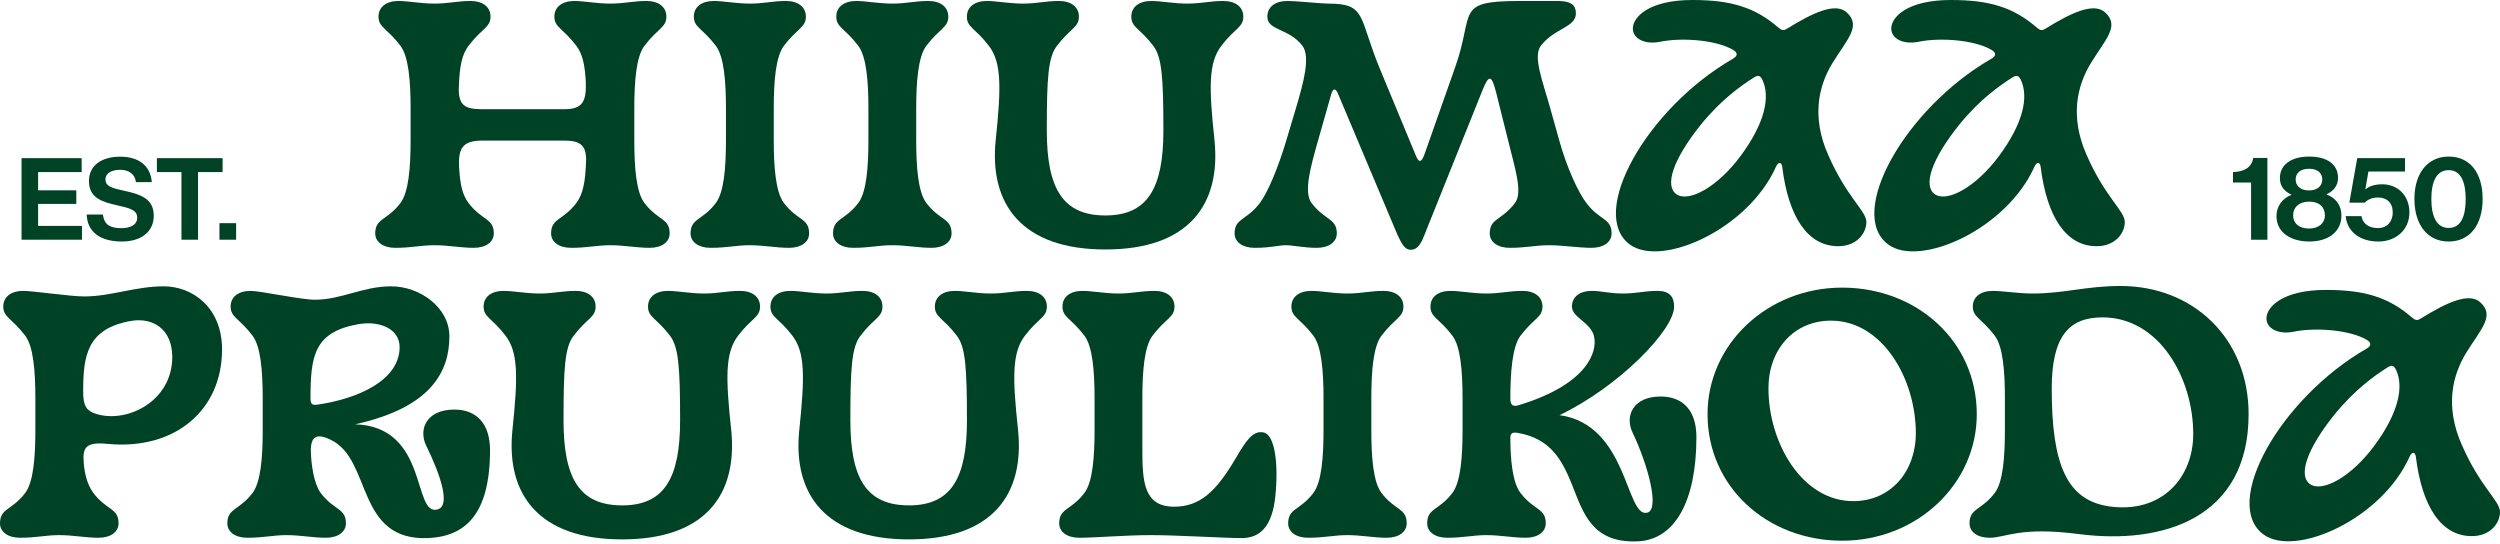
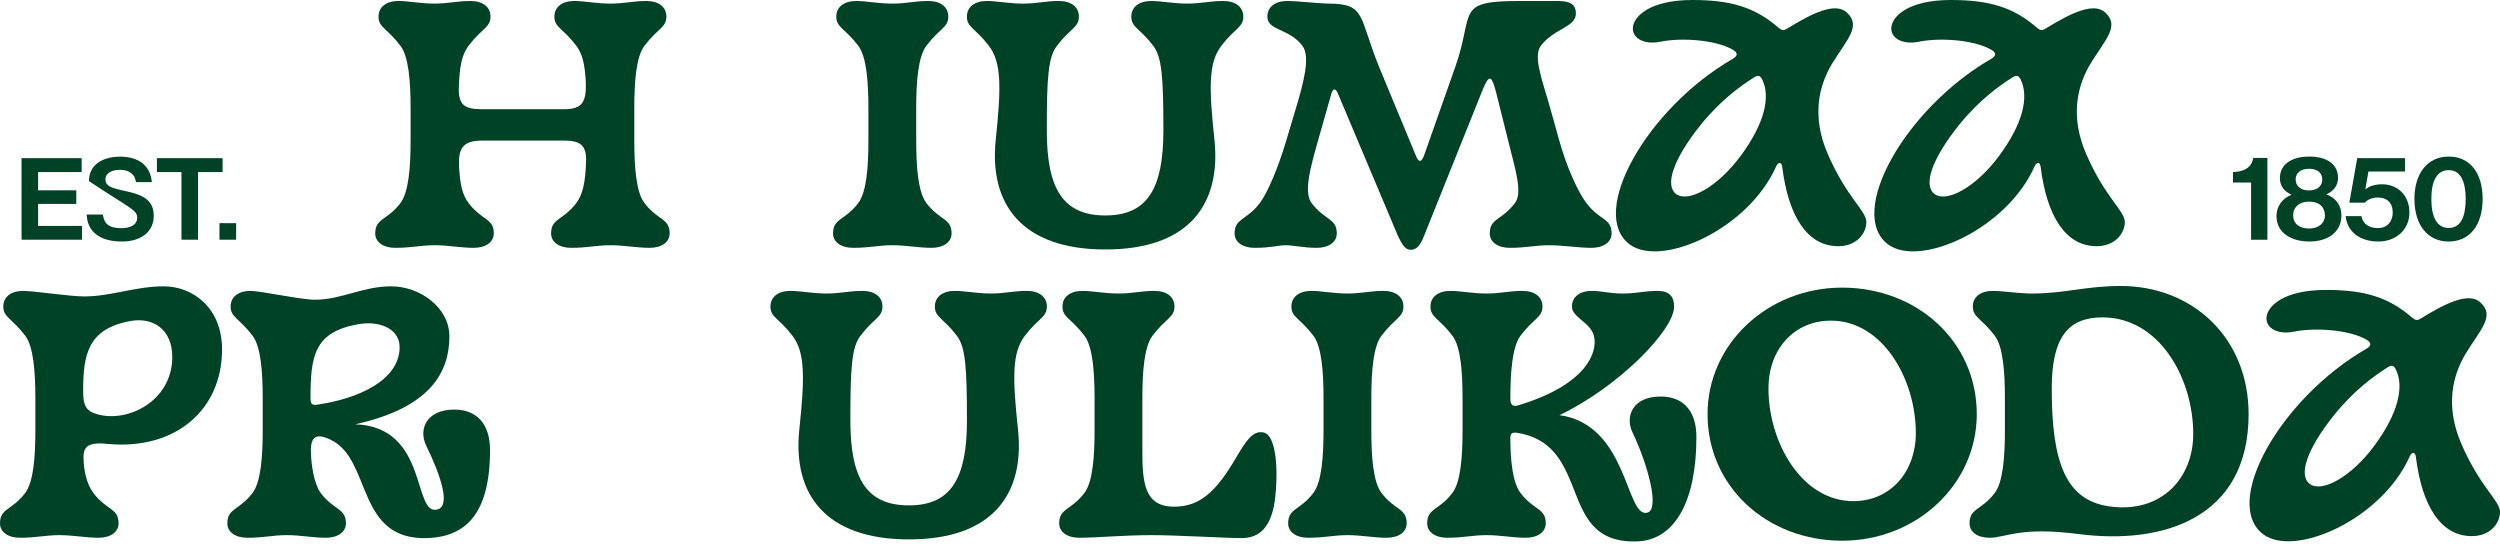
<svg xmlns="http://www.w3.org/2000/svg" width="1113" height="242" viewBox="0 0 1113 242" fill="none">
  <path d="M178.276 90.391C172.295 98.259 167.052 97.09 167.052 103.933C167.052 107.719 170.547 110.336 175.935 110.336C183.375 110.336 187.32 109.175 193.445 109.175C199.715 109.175 205.103 110.336 210.939 110.336C216.327 110.336 219.839 107.719 219.839 103.933C219.839 97.09 214.579 98.259 208.598 90.391C205.993 86.91 204.822 82.556 204.389 74.312C203.988 66.333 205.768 62.595 214.579 62.595H251.331C258.323 62.595 260.808 64.772 260.952 70.743C260.664 81.371 259.493 86.462 256.575 90.391C250.594 98.259 245.351 97.09 245.351 103.933C245.351 107.719 248.846 110.336 254.25 110.336C261.674 110.336 265.619 109.175 271.744 109.175C278.014 109.175 283.401 110.336 289.238 110.336C294.642 110.336 298.137 107.719 298.137 103.933C298.137 97.09 292.894 98.259 286.913 90.391C283.257 85.589 282.391 74.673 282.391 62.443V48.325C282.391 36.096 283.257 25.179 286.913 20.377C292.894 12.518 296.678 12.229 296.678 7.419C296.678 3.057 293.183 0.44 287.779 0.44C281.798 0.44 278.014 1.601 271.744 1.601C265.619 1.601 260.071 0.44 255.709 0.44C250.306 0.44 246.81 3.057 246.81 7.419C246.81 12.229 250.594 12.518 256.575 20.377C259.197 23.866 260.368 28.228 260.808 36.632C261.073 45.284 259.317 48.621 251.187 48.621H214.58C206.851 48.621 204.382 46.724 204.237 40.026C204.526 29.109 205.68 24.307 208.599 20.377C214.58 12.518 218.38 12.229 218.38 7.419C218.38 3.058 214.868 0.44 209.481 0.44C203.5 0.44 199.715 1.601 193.446 1.601C187.32 1.601 181.772 0.44 177.395 0.44C172.007 0.44 168.511 3.058 168.511 7.419C168.511 12.229 172.296 12.518 178.277 20.377C181.917 25.179 182.798 36.096 182.798 48.325V62.443C182.798 74.673 181.916 85.589 178.276 90.391Z" fill="#004225" />
-   <path d="M318.678 90.391C312.697 98.259 307.437 97.09 307.437 103.933C307.437 107.719 310.949 110.336 316.337 110.336C323.777 110.336 327.721 109.175 333.831 109.175C340.116 109.175 345.504 110.336 351.341 110.336C356.729 110.336 360.224 107.719 360.224 103.933C360.224 97.09 354.981 98.259 349 90.391C345.36 85.589 344.478 74.673 344.478 62.443V48.325C344.478 36.096 345.36 25.179 349 20.377C354.981 12.518 358.781 12.229 358.781 7.419C358.781 3.057 355.269 0.44 349.882 0.44C343.901 0.44 340.117 1.601 333.831 1.601C327.722 1.601 322.173 0.44 317.796 0.44C312.408 0.44 308.897 3.057 308.897 7.419C308.897 12.229 312.697 12.518 318.678 20.377C322.318 25.179 323.2 36.096 323.2 48.325V62.443C323.2 74.672 322.318 85.589 318.678 90.391Z" fill="#004225" />
  <path d="M382.096 90.391C376.115 98.259 370.872 97.09 370.872 103.933C370.872 107.719 374.367 110.336 379.755 110.336C387.195 110.336 391.14 109.175 397.249 109.175C403.519 109.175 408.923 110.336 414.759 110.336C420.147 110.336 423.643 107.719 423.643 103.933C423.643 97.09 418.399 98.259 412.418 90.391C408.778 85.589 407.896 74.673 407.896 62.443V48.325C407.896 36.096 408.778 25.179 412.418 20.377C418.399 12.518 422.184 12.229 422.184 7.419C422.184 3.057 418.688 0.44 413.3 0.44C407.319 0.44 403.519 1.601 397.249 1.601C391.14 1.601 385.592 0.44 381.214 0.44C375.827 0.44 372.315 3.057 372.315 7.419C372.315 12.229 376.115 12.518 382.096 20.377C385.736 25.179 386.618 36.096 386.618 48.325V62.443C386.618 74.672 385.736 85.589 382.096 90.391Z" fill="#004225" />
  <path d="M503.657 7.419C503.657 12.23 507.441 12.518 513.422 20.377C517.222 25.331 517.944 34.063 517.944 58.081C517.944 83.989 510.792 95.922 492.128 95.922C473.174 95.922 466.039 83.989 466.039 58.081C466.039 34.647 466.616 25.475 470.561 20.377C476.526 12.518 480.326 12.23 480.326 7.419C480.326 3.058 476.83 0.44 471.427 0.44C465.445 0.44 461.661 1.601 455.392 1.601C449.266 1.601 443.718 0.44 439.341 0.44C433.953 0.44 430.457 3.058 430.457 7.419C430.457 12.23 434.242 12.518 440.223 20.377C445.915 27.804 445.771 38.721 443.285 62.443C440.367 90.976 454.959 111.065 492.128 111.065C529.313 111.065 543.6 90.976 540.697 62.443C538.212 39.153 537.923 27.948 543.76 20.377C549.725 12.518 553.525 12.23 553.525 7.419C553.525 3.058 550.03 0.44 544.626 0.44C538.645 0.44 534.861 1.601 528.591 1.601C522.466 1.601 516.918 0.44 512.556 0.44C507.152 0.44 503.657 3.058 503.657 7.419Z" fill="#004225" />
  <path d="M666.155 41.482L671.398 62.443C674.316 74.529 678.101 85.59 674.461 90.392C668.48 98.259 663.236 97.09 663.236 103.933C663.236 107.719 666.732 110.336 672.136 110.336C679.56 110.336 683.504 109.176 689.63 109.176C695.9 109.176 702.746 110.336 708.583 110.336C713.987 110.336 717.482 107.719 717.482 103.933C717.482 97.09 712.223 98.259 706.258 90.392C702.602 85.59 697.503 74.529 694.152 62.443L690.207 48.325C686.856 36.248 682.334 25.179 685.99 20.377C691.955 12.518 701.592 12.23 701.592 5.971C701.592 2.329 699.54 0.44 693.559 0.44H676.658C647.49 0.44 656.534 5.243 647.923 29.693L634.069 68.998C632.754 72.488 631.6 72.488 630.285 69.142L614.234 30.422C604.757 7.42 608.413 1.601 591.352 1.601C588.145 1.601 577.498 0.441 573.12 0.441C567.717 0.441 564.221 3.058 564.221 7.42C564.221 13.686 573.842 12.518 579.823 20.377C583.479 25.179 580.416 36.536 576.905 48.325L572.687 62.444C569.176 74.241 564.51 85.59 560.87 90.392C554.889 98.259 549.645 97.091 549.645 103.934C549.645 107.719 553.141 110.336 558.545 110.336C565.969 110.336 569.176 109.176 572.399 109.176C575.75 109.176 580.416 110.336 586.237 110.336C591.641 110.336 595.136 107.719 595.136 103.934C595.136 97.091 589.893 98.259 583.912 90.392C580.272 85.59 583.479 74.241 586.83 62.444L592.667 41.923C593.389 39.306 594.559 39.153 595.569 41.482L622.267 104.806C623.871 108.007 625.17 111.209 628.088 111.209C631.006 111.209 632.61 108.591 634.069 104.806L660.174 39.738C662.948 33.047 664.102 33.335 666.155 41.482Z" fill="#004225" />
  <path d="M753.481 0C734.095 0 727.088 7.571 726.943 12.518C726.799 17.176 732.203 19.945 738.905 18.632C748.671 16.591 763.839 17.76 771.424 22.122C773.749 23.434 773.749 24.891 771.424 26.203C733.069 48.325 706.819 95.049 725.628 108.879C739.771 119.212 778.271 102.036 790.666 74.24C791.692 71.911 793.152 72.055 793.44 74.24C796.214 96.65 804.809 109.608 818.374 109.608C826.681 109.608 830.914 103.789 830.914 98.835C830.914 93.889 822.159 87.918 813.853 68.854C806.413 51.967 809.619 38.137 815.889 27.948C822.463 17.32 828.733 11.501 822.159 5.53C817.06 0.872 806.861 5.819 795.765 12.662C794.162 13.686 793.44 13.686 791.837 12.373C781.478 3.345 770.831 0 753.481 0ZM774.92 69.43C764.561 83.404 751.733 90.247 746.345 86.462C740.942 82.676 744.886 70.887 757.137 55.608C766.309 44.251 775.353 37.993 780.612 34.647C782.648 33.335 783.53 33.479 784.541 35.368C788.341 43.235 785.567 55.024 774.92 69.43Z" fill="#004225" />
  <path d="M840.679 108.879C854.822 119.212 893.321 102.036 905.716 74.24C906.743 71.911 908.202 72.055 908.491 74.24C911.265 96.65 919.859 109.608 933.425 109.608C941.731 109.608 945.964 103.789 945.964 98.835C945.964 93.889 937.209 87.918 928.903 68.854C921.463 51.967 924.67 38.137 930.939 27.948C937.514 17.32 943.783 11.501 937.209 5.53C932.11 0.872 921.912 5.819 910.816 12.662C909.212 13.686 908.491 13.686 906.887 12.373C896.528 3.345 885.881 0 868.532 0C849.145 0 842.138 7.571 841.994 12.517C841.849 17.175 847.253 19.945 853.956 18.632C863.721 16.591 878.89 17.76 886.475 22.122C888.8 23.434 888.8 24.891 886.475 26.203C848.119 48.325 821.87 95.049 840.679 108.879ZM895.663 34.647C897.699 33.335 898.581 33.479 899.591 35.368C903.391 43.235 900.617 55.024 889.97 69.43C879.612 83.404 866.784 90.247 861.396 86.462C855.992 82.676 859.937 70.887 872.188 55.608C881.359 44.251 890.403 37.993 895.663 34.647Z" fill="#004225" />
  <path d="M72.911 127.471C60.211 127.471 49.419 131.977 37.474 131.977C31.348 131.977 14.72 129.504 10.342 129.504C4.955 129.504 1.459 132.129 1.459 136.491C1.459 141.293 5.243 141.59 11.224 149.449C14.864 154.251 15.746 165.168 15.746 177.397V191.515C15.746 203.745 14.864 214.661 11.224 219.463C5.243 227.323 0 226.162 0 233.005C0 236.783 3.496 239.408 8.883 239.408C16.323 239.408 20.268 238.239 26.394 238.239C32.663 238.239 38.051 239.408 43.888 239.408C49.275 239.408 52.787 236.783 52.787 233.005C52.787 226.162 47.528 227.323 41.547 219.463C38.484 215.246 37.329 209.563 37.185 204.033C37.025 198.502 39.51 196.757 48.121 197.63C77.561 200.399 98.856 182.928 98.856 155.564C98.856 136.788 85.594 127.471 72.911 127.471ZM42.717 184.24C38.628 182.927 37.024 180.887 37.024 174.484C37.024 158.477 38.628 146.392 58.175 142.902C68.084 141.149 76.695 146.536 76.695 158.909C76.695 178.854 56.282 188.602 42.717 184.24Z" fill="#004225" />
  <path d="M202.264 182.343C189.869 182.343 186.213 191.083 189.725 198.358C196.428 212.044 200.501 224.994 194.969 226.746C183.456 230.38 191.168 189.915 158.072 188.898C191.906 181.471 200.068 165.464 200.068 149.737C200.068 136.787 186.807 127.471 174.123 127.471C161.423 127.471 152.091 133.434 140.145 133.434C134.02 133.434 115.932 129.504 111.555 129.504C106.167 129.504 102.671 132.129 102.671 136.491C102.671 141.293 106.456 141.59 112.437 149.449C116.077 154.251 116.959 165.168 116.959 177.397V191.515C116.959 203.745 116.077 214.661 112.437 219.463C106.456 227.323 101.212 226.162 101.212 233.005C101.212 236.783 104.708 239.408 110.096 239.408C117.536 239.408 121.481 238.239 127.606 238.239C133.876 238.239 139.263 239.408 145.1 239.408C150.488 239.408 153.999 236.783 153.999 233.005C153.999 226.162 148.74 227.323 142.759 219.463C139.696 215.246 138.542 206.658 138.398 201.119C138.237 194.14 141.011 192.684 147.425 195.885C165.657 204.761 158.361 240.865 190.591 239.552C207.075 238.824 218.155 229.067 218.155 200.399C218.155 188.458 212.03 182.343 202.264 182.343ZM141.155 180.166C138.975 180.455 138.237 179.87 138.237 177.397C138.237 158.477 139.841 147.848 159.387 144.351C169.297 142.606 177.907 146.536 177.907 154.539C177.907 169.242 159.531 177.541 141.155 180.166Z" fill="#004225" />
-   <path d="M329.469 129.504C323.488 129.504 319.704 130.673 313.434 130.673C307.309 130.673 301.761 129.504 297.4 129.504C291.996 129.504 288.5 132.13 288.5 136.491C288.5 141.294 292.284 141.59 298.266 149.449C302.066 154.395 302.787 163.135 302.787 187.145C302.787 213.061 295.636 224.994 276.971 224.994C258.018 224.994 250.882 213.061 250.882 187.145C250.882 163.711 251.46 154.539 255.404 149.449C261.369 141.59 265.169 141.294 265.169 136.491C265.169 132.13 261.674 129.504 256.27 129.504C250.289 129.504 246.505 130.673 240.235 130.673C234.11 130.673 228.562 129.504 224.184 129.504C218.797 129.504 215.301 132.13 215.301 136.491C215.301 141.294 219.085 141.59 225.066 149.449C230.758 156.876 230.614 167.793 228.129 191.515C225.21 220.048 239.802 240.137 276.971 240.137C314.156 240.137 328.443 220.048 325.541 191.515C323.055 168.225 322.767 157.02 328.604 149.449C334.568 141.59 338.369 141.294 338.369 136.491C338.369 132.13 334.873 129.504 329.469 129.504Z" fill="#004225" />
  <path d="M457.171 129.504C451.19 129.504 447.406 130.673 441.137 130.673C435.011 130.673 429.463 129.504 425.102 129.504C419.698 129.504 416.202 132.13 416.202 136.491C416.202 141.294 419.987 141.59 425.968 149.449C429.768 154.395 430.49 163.135 430.49 187.145C430.49 213.061 423.338 224.994 404.673 224.994C385.72 224.994 378.584 213.061 378.584 187.145C378.584 163.711 379.162 154.539 383.106 149.449C389.071 141.59 392.872 141.294 392.872 136.491C392.872 132.13 389.376 129.504 383.972 129.504C377.991 129.504 374.207 130.673 367.937 130.673C361.812 130.673 356.264 129.504 351.886 129.504C346.499 129.504 343.003 132.13 343.003 136.491C343.003 141.294 346.787 141.59 352.768 149.449C358.461 156.876 358.316 167.793 355.831 191.515C352.913 220.048 367.504 240.137 404.673 240.137C441.858 240.137 456.145 220.048 453.243 191.515C450.758 168.225 450.469 157.02 456.306 149.449C462.271 141.59 466.071 141.294 466.071 136.491C466.071 132.13 462.575 129.504 457.171 129.504Z" fill="#004225" />
  <path d="M562.537 192.532C557.726 191.515 554.664 196.318 550.142 204.033C541.547 218.591 534.396 225.578 522.738 225.578C509.317 225.578 508.58 214.661 508.58 200.247V177.397C508.58 165.168 509.461 154.251 513.101 149.449C519.082 141.59 522.883 141.294 522.883 136.491C522.883 132.13 519.371 129.504 513.983 129.504C508.002 129.504 504.218 130.673 497.948 130.673C491.823 130.673 486.275 129.504 481.897 129.504C476.51 129.504 473.014 132.13 473.014 136.491C473.014 141.294 476.798 141.59 482.779 149.449C486.419 154.251 487.301 165.168 487.301 177.397V191.515C487.301 203.745 486.419 214.661 482.779 219.464C476.798 227.323 471.555 226.162 471.555 233.005C471.555 236.783 475.051 239.408 480.438 239.408C487.878 239.408 500.562 238.24 512.524 238.24C524.342 238.24 545.043 239.552 552.772 239.552C560.501 239.552 566.337 235.038 567.78 220.92C569.24 206.658 567.636 193.556 562.537 192.532Z" fill="#004225" />
  <path d="M615.035 219.463C611.395 214.661 610.513 203.745 610.513 191.515V177.397C610.513 165.168 611.395 154.251 615.035 149.449C621.016 141.589 624.801 141.293 624.801 136.491C624.801 132.129 621.305 129.504 615.917 129.504C609.936 129.504 606.136 130.673 599.866 130.673C593.757 130.673 588.209 129.504 583.831 129.504C578.444 129.504 574.932 132.129 574.932 136.491C574.932 141.293 578.732 141.589 584.713 149.449C588.353 154.251 589.235 165.168 589.235 177.397V191.515C589.235 203.744 588.353 214.661 584.713 219.463C578.732 227.323 573.489 226.162 573.489 233.005C573.489 236.783 576.984 239.408 582.372 239.408C589.812 239.408 593.757 238.239 599.866 238.239C606.136 238.239 611.54 239.408 617.376 239.408C622.764 239.408 626.26 236.783 626.26 233.005C626.26 226.162 621.016 227.323 615.035 219.463Z" fill="#004225" />
  <path d="M739.338 176.525C726.943 176.525 723.303 185.257 726.799 192.532C733.373 206.218 739.049 226.451 733.518 228.195C723.736 231.253 725.051 189.042 694.296 184.824C720.529 172.299 745.319 146.976 745.319 136.491C745.319 132.13 743.283 129.504 737.895 129.504C731.914 129.504 728.707 130.673 722.437 130.673C716.312 130.673 713.105 129.504 708.727 129.504C703.324 129.504 699.828 132.13 699.828 136.491C699.828 141.294 707.99 143.478 709.593 149.449C711.502 156.724 706.386 171.283 675.92 180.455C673.435 181.183 672.408 180.166 672.408 177.541C672.408 165.608 673.29 154.251 676.93 149.449C682.911 141.59 686.712 141.294 686.712 136.491C686.712 132.13 683.2 129.504 677.812 129.504C671.831 129.504 668.047 130.673 661.777 130.673C655.652 130.673 650.104 129.504 645.726 129.504C640.339 129.504 636.843 132.13 636.843 136.491C636.843 141.294 640.627 141.59 646.608 149.449C650.248 154.251 651.13 165.168 651.13 177.397V191.515C651.13 203.745 650.248 214.661 646.608 219.464C640.627 227.323 635.384 226.162 635.384 233.005C635.384 236.783 638.879 239.408 644.267 239.408C651.707 239.408 655.652 238.24 661.777 238.24C668.047 238.24 673.435 239.408 679.271 239.408C684.659 239.408 688.171 236.783 688.171 233.005C688.171 226.162 682.911 227.323 676.93 219.464C673.29 214.806 672.409 204.177 672.409 194.861C672.409 192.828 673.435 192.388 675.471 192.684C690.64 195.157 695.595 205.345 699.828 215.678C704.927 228.636 708.872 241.881 729.14 241.009C745.608 240.281 755.245 223.249 755.245 194.573C755.245 182.639 749.119 176.525 739.338 176.525Z" fill="#004225" />
  <path d="M820.122 128.048C786.882 128.048 760.2 153.235 760.2 184.384C760.2 216.846 786.882 240.721 820.122 240.721C853.379 240.721 880.061 215.534 880.061 184.384C880.061 151.922 853.379 128.048 820.122 128.048ZM825.093 223.105C802.195 223.105 787.315 197.046 787.315 172.883C787.315 155.708 798.539 142.75 815.167 142.75C838.065 142.75 852.929 168.666 852.929 192.828C852.929 210.004 841.705 223.105 825.093 223.105Z" fill="#004225" />
  <path d="M944.056 127.32C928.598 127.32 919.266 130.673 904.69 130.673C898.565 130.673 891.558 129.504 887.18 129.504C881.792 129.504 878.296 132.13 878.296 136.492C878.296 141.294 882.081 141.59 888.062 149.449C891.702 154.251 892.584 165.168 892.584 177.397V191.515C892.584 203.745 891.702 214.662 888.062 219.464C882.081 227.323 876.837 226.162 876.837 233.005C876.837 236.783 880.333 239.408 885.721 239.408C893.161 239.408 898.853 234.31 925.824 237.807C962.432 242.465 1001.08 231.109 1001.08 184.384C1001.08 150.609 976.43 127.32 944.056 127.32ZM938.957 225.434C920.132 222.665 913.429 206.802 913.429 173.027C913.429 149.593 921.158 141.293 936.038 141.293C961.261 141.293 976.43 168.225 976.43 193.26C976.43 212.62 962.432 228.779 938.957 225.434Z" fill="#004225" />
  <path d="M1095.94 197.918C1088.5 181.039 1091.71 167.209 1097.98 157.02C1104.55 146.392 1110.82 140.565 1104.24 134.602C1099.15 129.944 1088.95 134.891 1077.85 141.733C1076.25 142.75 1075.53 142.75 1073.92 141.445C1063.56 132.417 1052.92 129.072 1035.57 129.072C1016.18 129.072 1009.17 136.635 1009.03 141.589C1008.89 146.247 1014.29 149.009 1020.99 147.704C1030.76 145.663 1045.93 146.832 1053.51 151.194C1055.84 152.506 1055.84 153.963 1053.51 155.267C1015.15 177.397 988.906 224.121 1007.71 237.951C1021.86 248.284 1060.36 231.108 1072.75 203.304C1073.78 200.975 1075.24 201.119 1075.53 203.304C1078.3 225.722 1086.9 238.68 1100.46 238.68C1108.77 238.68 1113 232.853 1113 227.907C1113 222.953 1104.24 216.99 1095.94 197.918ZM1057.01 198.502C1046.65 212.476 1033.82 219.319 1028.43 215.533C1023.03 211.748 1026.97 199.959 1039.22 184.672C1048.4 173.323 1057.44 167.064 1062.7 163.711C1064.74 162.406 1065.62 162.551 1066.63 164.439C1070.43 172.299 1067.65 184.096 1057.01 198.502Z" fill="#004225" />
  <path d="M36.495 100.572H16.965V90.775H33.962V84.733H16.965V76.609H36.351V70.415H9.589V106.718H36.495V100.572Z" fill="#004225" />
-   <path d="M54.005 101.588C48.826 101.588 46.325 99.859 45.812 95.498H38.596C38.852 103.165 44.449 107.527 54.31 107.527C62.504 107.527 68.453 103.413 68.453 96.05C68.453 88.239 62.344 86.462 54.871 84.837C49.484 83.668 46.934 82.804 46.934 79.859C46.934 77.266 49.532 75.593 53.492 75.593C57.261 75.593 60.115 77.418 60.516 81.075H67.587C67.026 73.768 61.734 69.751 53.54 69.751C45.459 69.751 39.606 73.464 39.606 80.619C39.606 88.183 45.555 89.911 52.065 91.384C57.613 92.657 61.077 93.361 61.077 96.914C61.077 100.268 57.774 101.588 54.005 101.588Z" fill="#004225" />
+   <path d="M54.005 101.588C48.826 101.588 46.325 99.859 45.812 95.498H38.596C38.852 103.165 44.449 107.527 54.31 107.527C62.504 107.527 68.453 103.413 68.453 96.05C68.453 88.239 62.344 86.462 54.871 84.837C49.484 83.668 46.934 82.804 46.934 79.859C46.934 77.266 49.532 75.593 53.492 75.593C57.261 75.593 60.115 77.418 60.516 81.075H67.587C67.026 73.768 61.734 69.751 53.54 69.751C45.459 69.751 39.606 73.464 39.606 80.619C57.613 92.657 61.077 93.361 61.077 96.914C61.077 100.268 57.774 101.588 54.005 101.588Z" fill="#004225" />
  <path d="M80.784 106.718H88.16V76.609H99.096V70.415H69.848V76.609H80.784V106.718Z" fill="#004225" />
  <path d="M105.125 99.356H97.701V106.719H105.125V99.356Z" fill="#004225" />
  <path d="M1002.18 106.719H1009.45V70.311H1003.14C1002.37 74.985 998.51 76.457 994.133 76.61V81.276H1002.18L1002.18 106.719Z" fill="#004225" />
  <path d="M1013.49 96.21C1013.49 103.517 1019.89 107.527 1028.13 107.527C1036.37 107.527 1042.41 103.365 1042.41 95.906C1042.41 91.488 1039.88 88.087 1035.86 86.614V86.462C1038.97 84.989 1040.89 82.604 1040.89 79.195C1040.89 73.104 1035.97 69.703 1028.08 69.703C1020.24 69.703 1015.01 73.16 1015.01 79.299C1015.01 82.804 1016.89 85.189 1020.09 86.614V86.766C1016.13 88.335 1013.49 91.736 1013.49 96.21ZM1027.98 75.137C1031.73 75.137 1033.88 77.018 1033.88 79.907C1033.88 82.748 1031.73 84.781 1027.98 84.781C1024.17 84.781 1022.03 82.748 1022.03 79.907C1022.03 77.018 1024.17 75.137 1027.98 75.137ZM1028.08 89.759C1032.55 89.759 1035.05 92.192 1035.05 95.906C1035.05 99.356 1032.25 101.741 1027.98 101.741C1023.56 101.741 1020.91 99.46 1020.91 95.906C1020.91 92.192 1023.65 89.759 1028.08 89.759Z" fill="#004225" />
  <path d="M1058.69 101.54C1054.87 101.54 1051.97 99.859 1051.31 96.21H1044.29C1044.96 103.261 1050.75 107.527 1058.85 107.527C1066.77 107.527 1072.67 102.196 1072.67 94.633C1072.67 86.71 1067.14 82.043 1060.57 82.043C1057.21 82.043 1054.73 82.908 1053.14 84.276H1053.05L1054.42 76.353H1070.7V70.415H1049.44L1045.93 90.215H1052.84C1053.86 88.999 1055.9 87.934 1058.69 87.934C1062.65 87.934 1065.25 90.263 1065.25 94.633C1065.25 98.539 1062.81 101.54 1058.69 101.54Z" fill="#004225" />
  <path d="M1090.12 107.527C1099.58 107.527 1105.27 100.164 1105.27 88.591C1105.27 76.914 1099.58 69.703 1090.17 69.703C1080.9 69.703 1074.9 76.962 1074.9 88.591C1074.9 100.164 1080.8 107.527 1090.12 107.527ZM1090.17 75.745C1095.51 75.745 1097.73 80.924 1097.73 88.591C1097.73 96.362 1095.55 101.484 1090.17 101.484C1084.71 101.484 1082.44 96.258 1082.44 88.591C1082.44 80.876 1084.71 75.745 1090.17 75.745Z" fill="#004225" />
</svg>